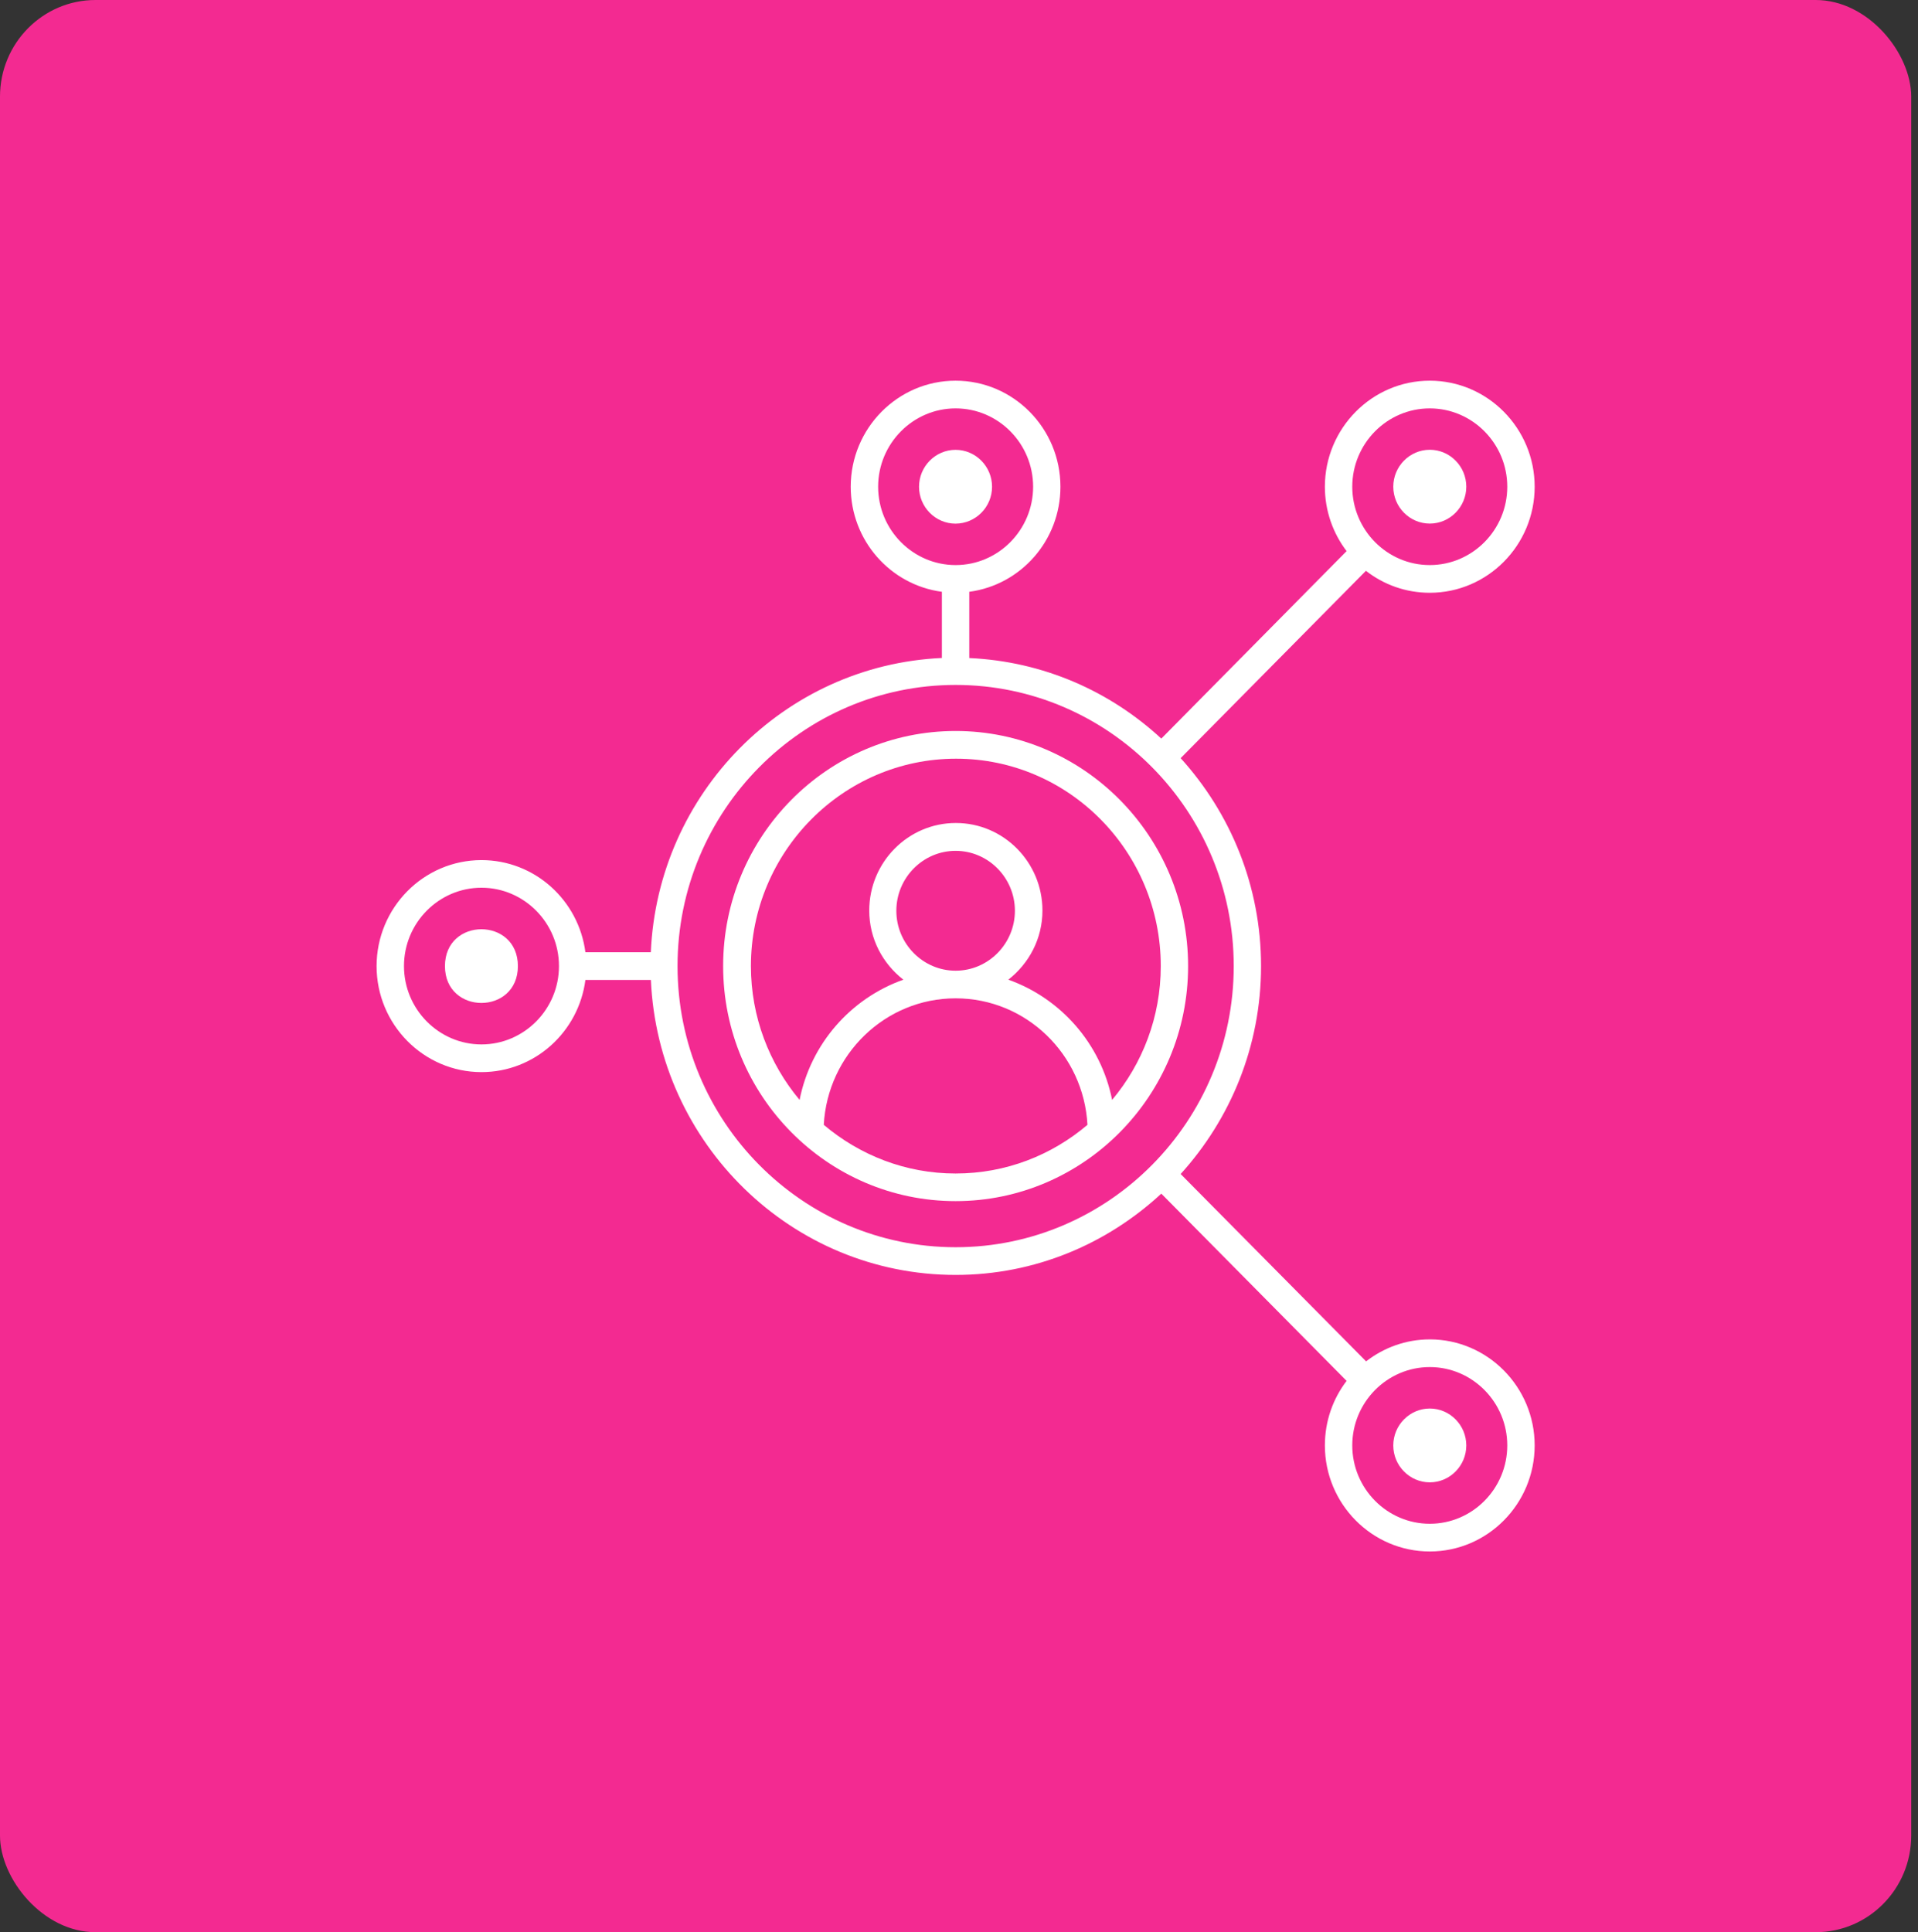
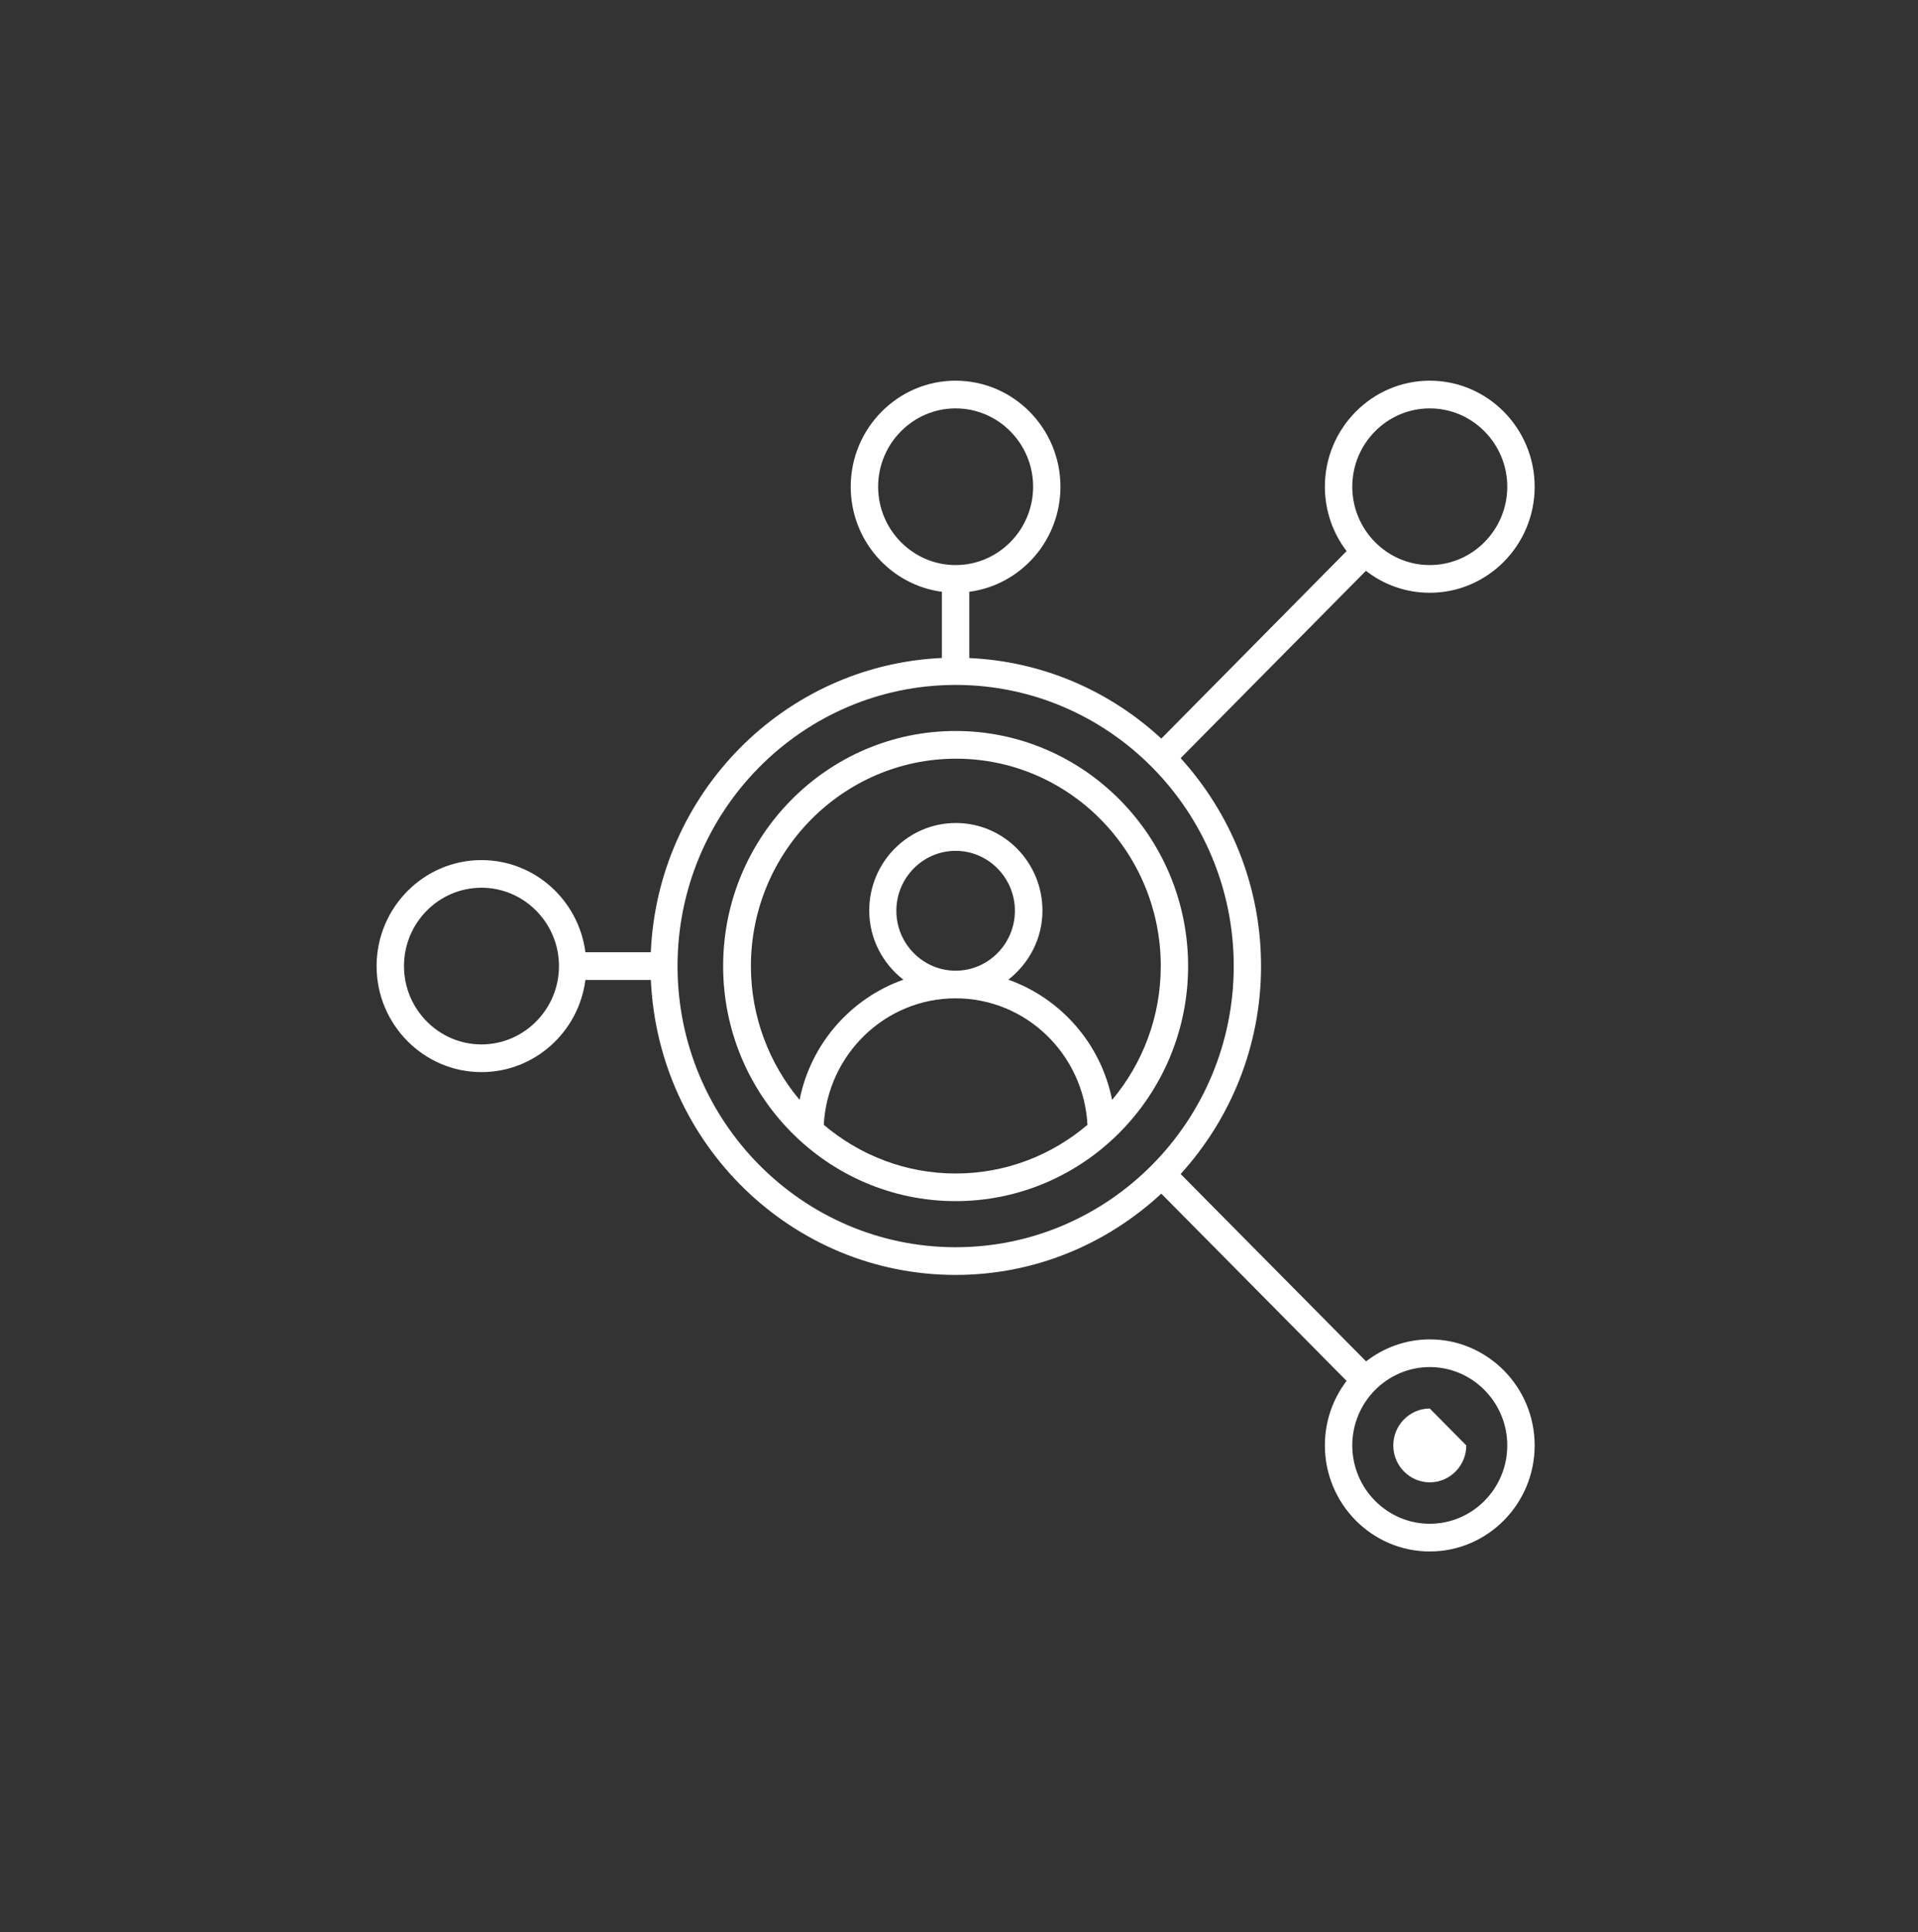
<svg xmlns="http://www.w3.org/2000/svg" width="274" height="276" viewBox="0 0 274 276" fill="none">
  <rect x="0" y="0" width="274" height="276" fill="#333333" stroke="none" />
-   <path d="M13.652 0H259.381C266.921 0 273.032 7.622 273.032 13.8V262.2C273.032 269.822 266.921 276 259.381 276H13.652C6.111 276 0 268.378 0 262.2V13.8C0 6.178 6.111 0 13.652 0Z" fill="#F32A91" />
  <path d="M136.517 104.416C118.205 104.416 103.306 119.478 103.306 137.989C103.295 156.511 118.205 171.573 136.517 171.573C154.83 171.573 169.729 156.511 169.729 138C169.729 119.489 154.83 104.416 136.517 104.416ZM117.682 160.673C118.226 150.636 126.439 142.604 136.517 142.604C146.596 142.604 154.808 150.614 155.352 160.673C150.243 165.018 143.684 167.627 136.517 167.627C129.35 167.627 122.791 164.997 117.682 160.673ZM136.517 138.658C131.857 138.658 128.049 134.809 128.049 130.098C128.049 125.386 131.856 121.537 136.517 121.537C141.178 121.537 144.986 125.386 144.986 130.098C144.986 134.809 141.178 138.658 136.517 138.658ZM158.872 157.115C157.283 149.105 151.555 142.604 144.047 139.941C146.991 137.644 148.921 134.097 148.921 130.065C148.921 123.165 143.375 117.559 136.55 117.559C129.724 117.559 124.178 123.165 124.178 130.065C124.178 134.097 126.108 137.655 129.052 139.941C121.544 142.604 115.816 149.083 114.227 157.115C109.908 151.951 107.273 145.267 107.273 138C107.273 121.677 120.434 108.374 136.581 108.374C152.717 108.374 165.825 121.668 165.825 138C165.825 145.299 163.191 151.962 158.871 157.115H158.872Z" fill="white" />
-   <path d="M73.985 138C73.985 145.019 63.565 145.019 63.565 138C63.565 130.981 73.985 130.981 73.985 138Z" fill="white" />
  <path d="M204.253 191.323C200.819 191.323 197.683 192.509 195.156 194.46L168.663 167.701C175.777 159.853 180.15 149.449 180.15 137.998C180.15 126.538 175.777 116.145 168.663 108.295L195.134 81.536C197.662 83.509 200.819 84.674 204.253 84.674C212.508 84.674 219.238 77.881 219.238 69.526C219.238 61.181 212.508 54.378 204.253 54.378C195.998 54.378 189.268 61.181 189.268 69.526C189.268 72.997 190.441 76.189 192.372 78.722L165.901 105.503C158.584 98.732 149.017 94.473 138.469 93.999V84.533C145.817 83.563 151.491 77.213 151.491 69.525C151.491 61.181 144.772 54.378 136.506 54.378C128.262 54.378 121.532 61.181 121.532 69.525C121.532 77.213 127.217 83.563 134.555 84.533V93.988C112.04 95.012 93.963 113.297 92.972 136.023H83.629C82.669 128.595 76.387 122.859 68.783 122.859C60.528 122.859 53.798 129.651 53.798 138.007C53.798 146.341 60.528 153.144 68.783 153.144C76.387 153.144 82.669 147.398 83.629 139.98H92.982C94.028 163.397 113.118 182.114 136.517 182.114C147.854 182.114 158.136 177.694 165.901 170.503L192.372 197.251C190.421 199.806 189.269 202.997 189.269 206.469C189.269 214.814 195.988 221.617 204.254 221.617C212.509 221.617 219.238 214.825 219.238 206.469C219.238 198.124 212.509 191.321 204.254 191.321L204.253 191.323ZM204.253 58.335C210.354 58.335 215.324 63.37 215.324 69.526C215.324 75.693 210.343 80.717 204.253 80.717C198.152 80.717 193.182 75.683 193.182 69.526C193.182 63.359 198.152 58.335 204.253 58.335ZM125.448 69.526C125.448 63.359 130.428 58.335 136.518 58.335C142.619 58.335 147.589 63.359 147.589 69.526C147.589 75.693 142.608 80.717 136.518 80.717C130.418 80.717 125.448 75.683 125.448 69.526ZM68.783 149.188C62.682 149.188 57.712 144.153 57.712 137.997C57.712 131.83 62.682 126.806 68.783 126.806C74.883 126.806 79.853 131.841 79.853 137.997C79.853 144.164 74.873 149.188 68.783 149.188ZM96.79 137.997C96.79 115.853 114.612 97.837 136.519 97.837C158.427 97.837 176.248 115.852 176.248 137.997C176.248 160.143 158.427 178.158 136.519 178.158C114.612 178.158 96.79 160.143 96.79 137.997ZM204.253 217.659C198.152 217.659 193.182 212.624 193.182 206.468C193.182 200.301 198.163 195.277 204.253 195.277C210.354 195.277 215.324 200.312 215.324 206.468C215.324 212.635 210.354 217.659 204.253 217.659Z" fill="white" />
-   <path d="M141.722 69.527C141.722 66.627 139.376 64.255 136.506 64.255C133.637 64.255 131.291 66.627 131.291 69.527C131.291 72.427 133.637 74.799 136.506 74.799C139.386 74.788 141.722 72.427 141.722 69.527Z" fill="white" />
-   <path d="M204.255 74.79C207.125 74.79 209.471 72.419 209.471 69.518C209.471 66.618 207.125 64.246 204.255 64.246C201.386 64.246 199.04 66.618 199.04 69.518C199.04 72.429 201.386 74.79 204.255 74.79Z" fill="white" />
-   <path d="M204.255 201.198C201.386 201.198 199.04 203.57 199.04 206.471C199.04 209.371 201.386 211.743 204.255 211.743C207.125 211.743 209.471 209.371 209.471 206.471C209.471 203.57 207.125 201.198 204.255 201.198Z" fill="white" />
+   <path d="M204.255 201.198C201.386 201.198 199.04 203.57 199.04 206.471C199.04 209.371 201.386 211.743 204.255 211.743C207.125 211.743 209.471 209.371 209.471 206.471Z" fill="white" />
</svg>